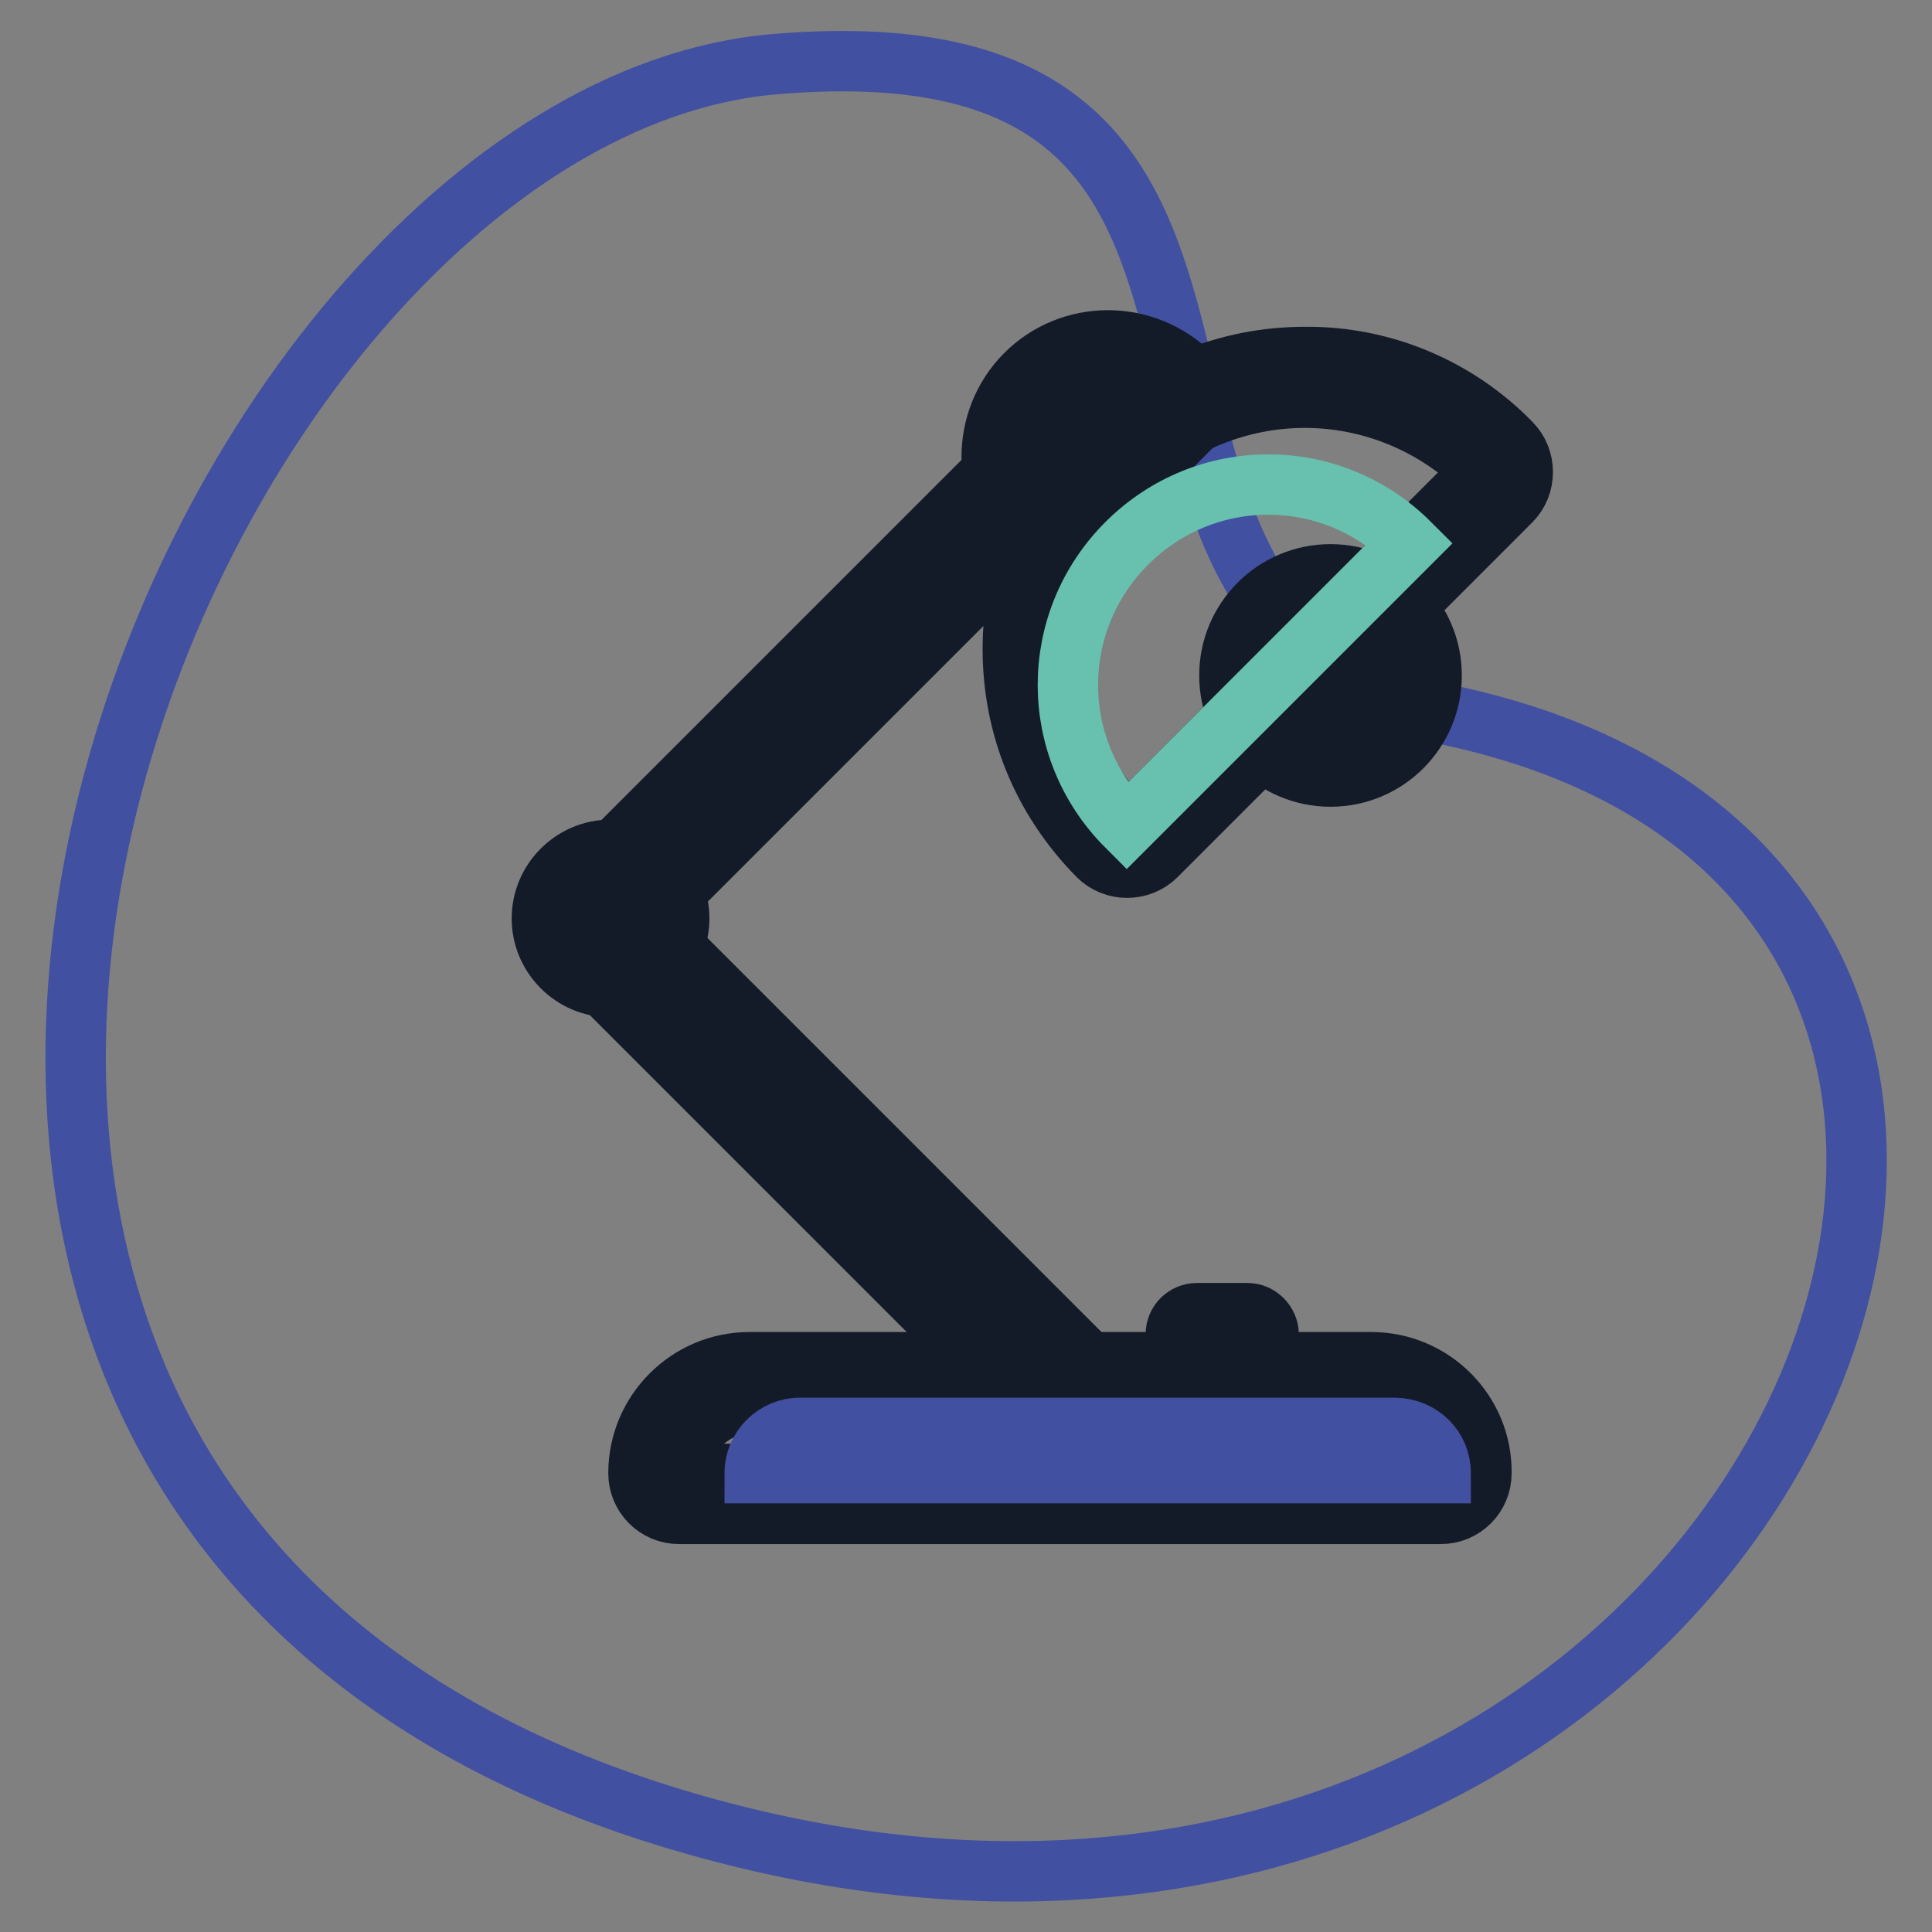
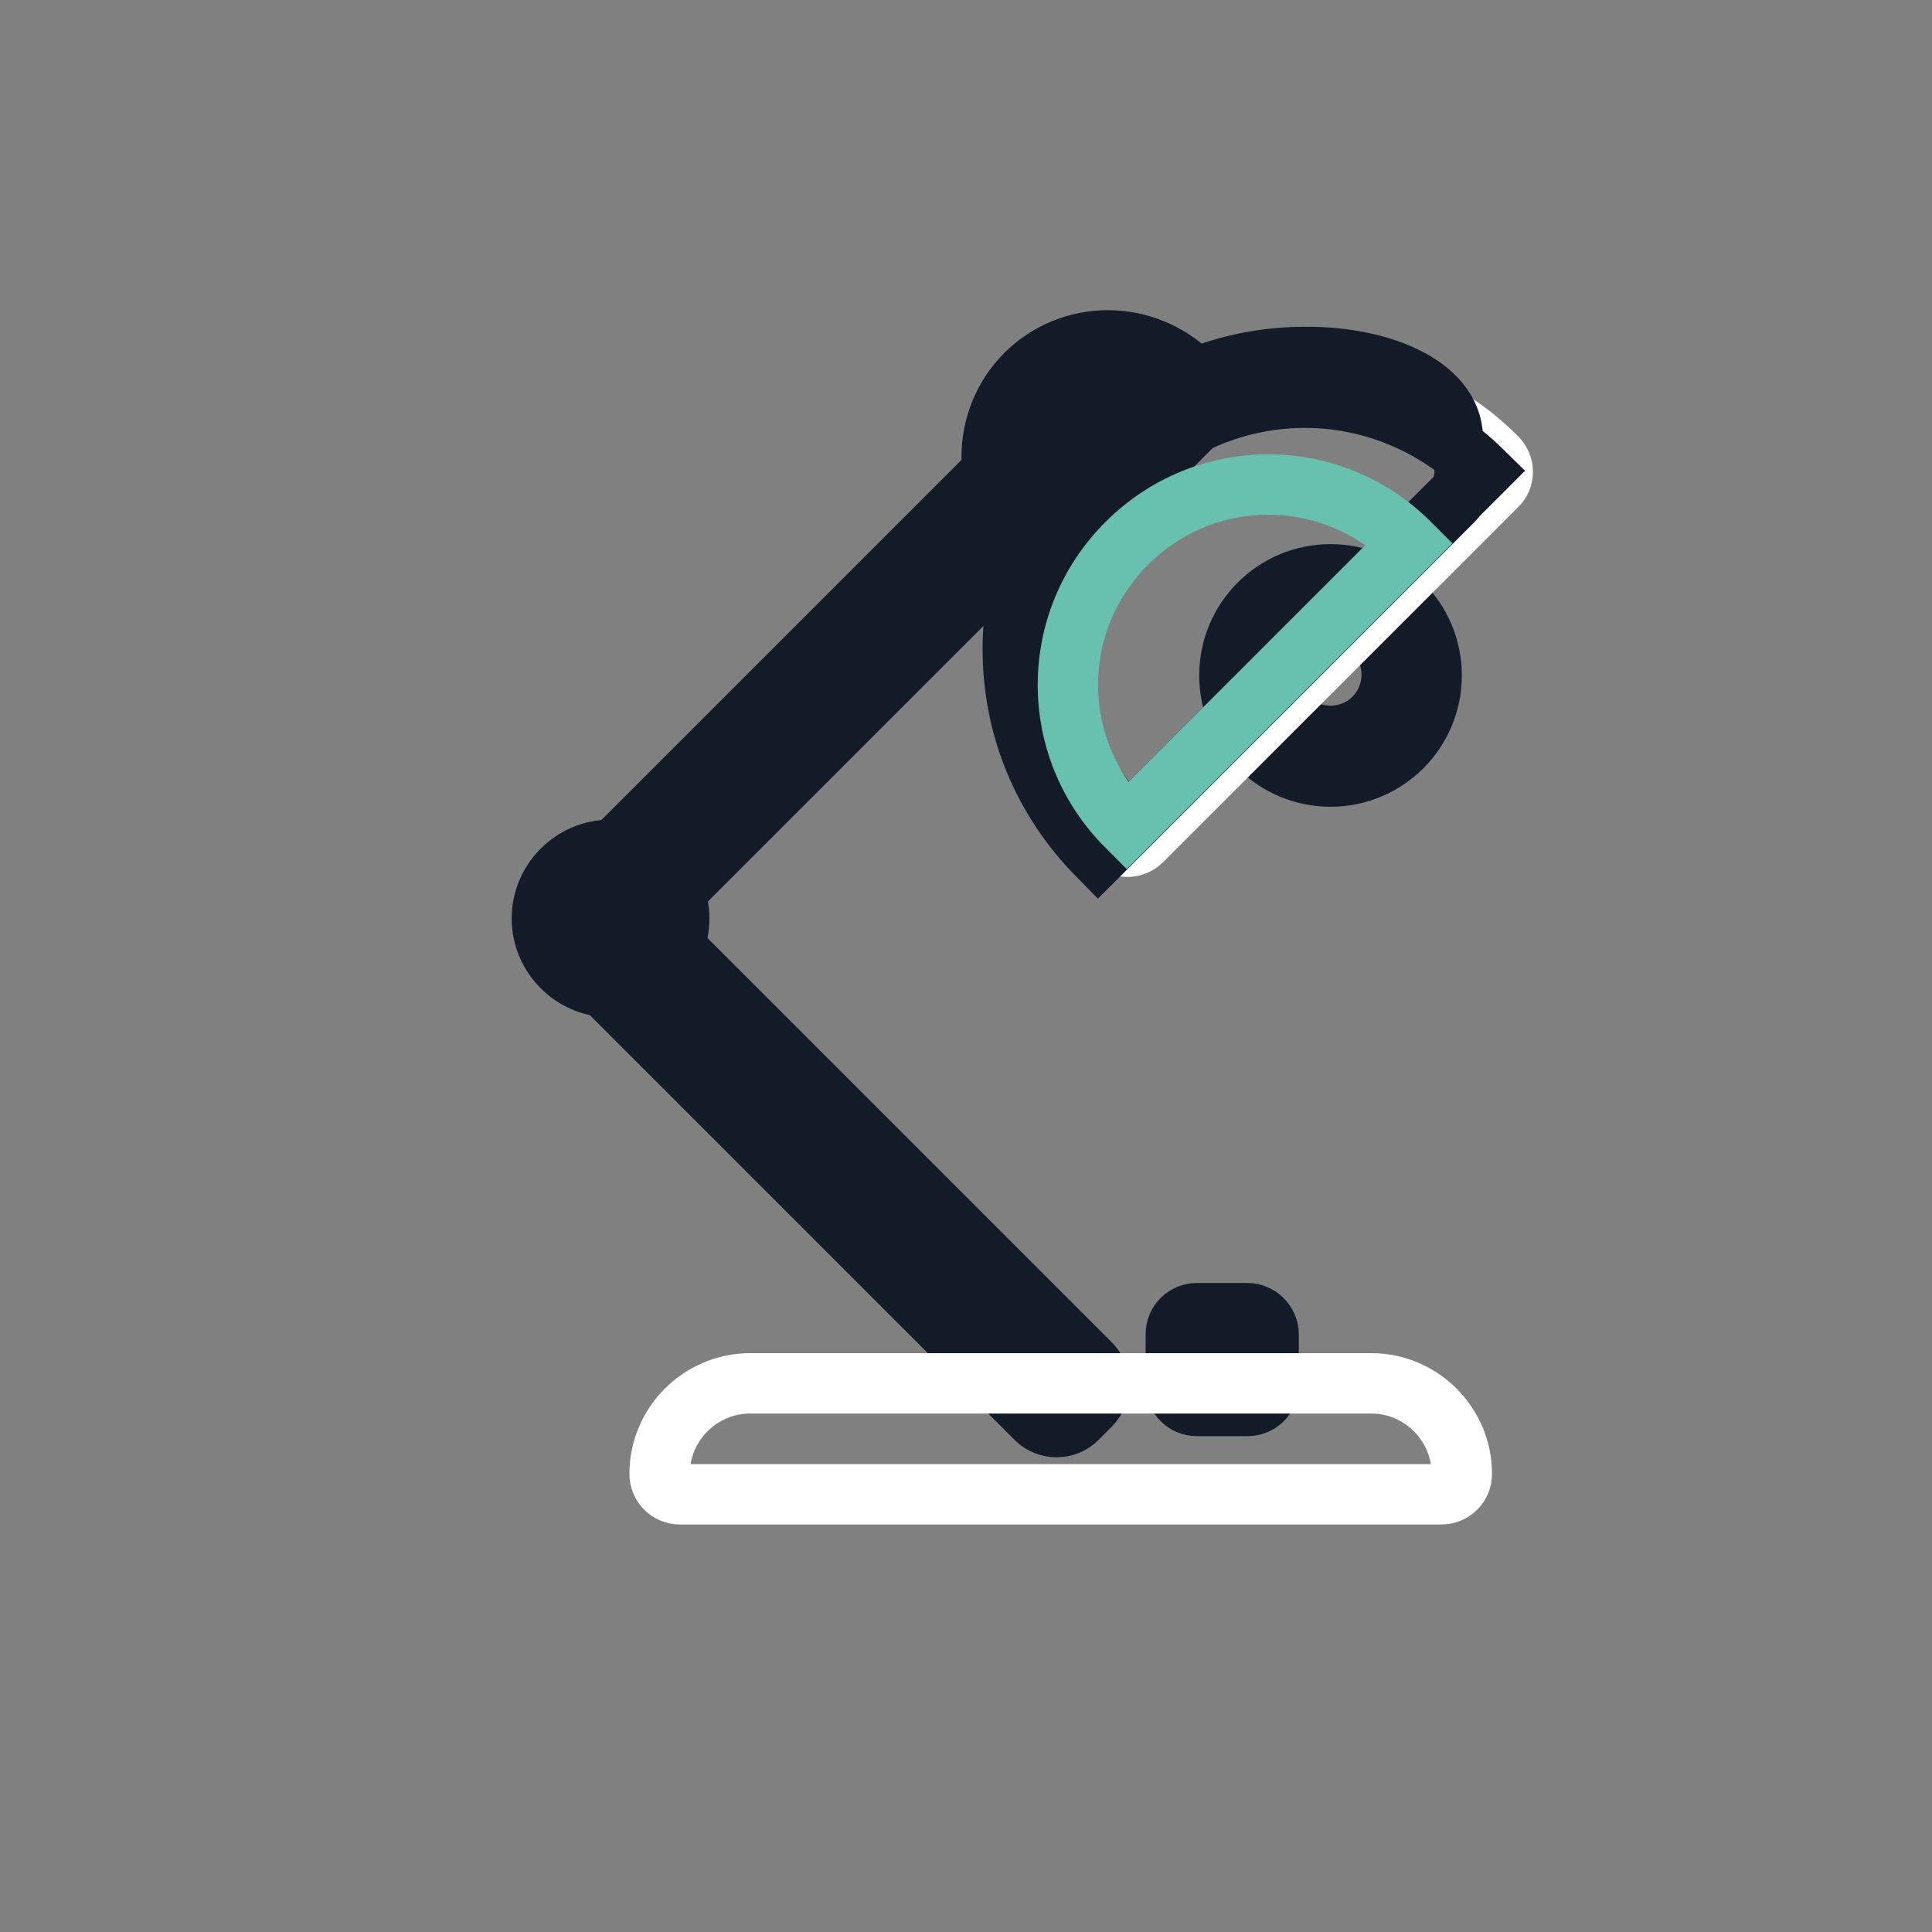
<svg xmlns="http://www.w3.org/2000/svg" version="1.1" x="0px" y="0px" viewBox="0 0 256 256" enable-background="new 0 0 256 256" xml:space="preserve">
  <rect x="0" y="0" width="256" height="256" fill="#808080" stroke="none" />
  <g>
-     <path stroke-width="8" fill-opacity="0" stroke="#4150a1" d="M192.6,94.9c-58-12.7-10.5-93.1-89.9-86.4C23.3,15.1-52,198,89,240.9C230,283.7,302.7,119,192.6,94.9z" />
    <path stroke-width="8" fill-opacity="0" stroke="#4751a1" d="M165.6,89.4c0,5.9,4.8,10.7,10.7,10.7c5.9,0,10.7-4.8,10.7-10.7c0-5.9-4.8-10.7-10.7-10.7 C170.4,78.7,165.6,83.5,165.6,89.4z" />
    <path stroke-width="8" fill-opacity="0" stroke="#141b28" d="M176.3,81.3c4.5,0,8.1,3.6,8.1,8.1c0,4.5-3.6,8.1-8.1,8.1c-4.5,0-8.1-3.6-8.1-8.1 C168.2,84.9,171.9,81.3,176.3,81.3 M176.3,76.1c-7.4,0-13.4,6-13.4,13.4c0,7.4,6,13.4,13.4,13.4c7.4,0,13.4-6,13.4-13.4 C189.7,82.1,183.7,76.1,176.3,76.1z" />
    <path stroke-width="8" fill-opacity="0" stroke="#ffffff" d="M79.8,124.3c-0.5,0-1-0.2-1.4-0.6l-1.3-1.4c-0.8-0.7-0.8-2,0-2.7c0,0,0,0,0,0l61.8-61.8 c0.4-0.4,0.9-0.6,1.4-0.6c0.5,0,1,0.2,1.4,0.6l1.4,1.4c0.8,0.8,0.8,2,0,2.7l-61.8,61.8C80.8,124.1,80.3,124.3,79.8,124.3z" />
    <path stroke-width="8" fill-opacity="0" stroke="#141b28" d="M140.2,59.2l1.4,1.4l-61.8,61.8l-1.4-1.4L140.2,59.2 M140.2,55.4c-1,0-2,0.4-2.7,1.1l-61.8,61.8 c-0.7,0.7-1.1,1.7-1.1,2.7c0,1,0.4,2,1.1,2.7l1.4,1.4c1.5,1.5,3.9,1.5,5.4,0.1c0,0,0,0,0-0.1l61.8-61.8c0.7-0.7,1.1-1.7,1.1-2.7 s-0.4-2-1.1-2.7l-1.3-1.4C142.2,55.8,141.2,55.4,140.2,55.4L140.2,55.4z" />
    <path stroke-width="8" fill-opacity="0" stroke="#ffffff" d="M140,187.3c-0.5,0-1-0.2-1.4-0.6L76.8,125c-0.8-0.7-0.8-2,0-2.7c0,0,0,0,0,0l1.8-1.8 c0.4-0.4,0.9-0.6,1.4-0.6s1,0.2,1.4,0.6l61.8,61.8c0.8,0.8,0.8,2,0,2.7l-1.8,1.8C141,187.1,140.5,187.3,140,187.3L140,187.3z" />
    <path stroke-width="8" fill-opacity="0" stroke="#141b28" d="M80,121.7l61.8,61.8l-1.8,1.8l-61.8-61.8L80,121.7 M80,117.9c-1,0-2,0.4-2.7,1.1l-1.8,1.8 c-0.7,0.7-1.1,1.7-1.1,2.7c0,1,0.4,2,1.1,2.7l61.8,61.8c0.7,0.7,1.7,1.1,2.7,1.1s2-0.4,2.7-1.1l1.8-1.8c1.5-1.5,1.5-4,0-5.5 L82.8,119C82,118.2,81,117.9,80,117.9z" />
    <path stroke-width="8" fill-opacity="0" stroke="#67c1ae" d="M139.4,70.5c-0.6,0-1.3-0.2-1.8-0.7c-2.5-2.5-3.8-5.7-3.8-9.2c0-3.5,1.3-6.7,3.8-9.2 c2.5-2.5,5.7-3.8,9.2-3.8c3.5,0,6.7,1.4,9.2,3.8c0.5,0.5,0.7,1.1,0.7,1.8c0,0.6-0.3,1.3-0.7,1.8l-14.9,14.9 C140.7,70.2,140,70.5,139.4,70.5z" />
    <path stroke-width="8" fill-opacity="0" stroke="#141b28" d="M146.8,50.1c2.7,0,5.4,1,7.4,3.1L139.4,68c-4.1-4.1-4.1-10.7,0-14.9C141.4,51.1,144.1,50.1,146.8,50.1  M146.8,45.1c-4.1,0-8,1.6-10.9,4.5c-6,6-6,15.9,0,21.9c0,0,0,0,0,0c0.9,0.9,2.2,1.5,3.5,1.5c1.3,0,2.6-0.5,3.5-1.5l14.9-14.9 c1.9-1.9,1.9-5.1,0-7C154.8,46.7,150.9,45.1,146.8,45.1z" />
    <path stroke-width="8" fill-opacity="0" stroke="#67c1ae" d="M80.9,128.3c-3.6,0-6.6-3-6.6-6.6s3-6.6,6.6-6.6c3.6,0,6.6,3,6.6,6.6S84.5,128.3,80.9,128.3z" />
    <path stroke-width="8" fill-opacity="0" stroke="#141b28" d="M80.9,117.6c2.3,0,4.1,1.8,4.1,4.1s-1.8,4.1-4.1,4.1c-2.3,0-4.1-1.8-4.1-4.1 C76.8,119.5,78.6,117.6,80.9,117.6 M80.9,112.6c-5,0-9.1,4.1-9.1,9.1c0,5,4.1,9.1,9.1,9.1c5,0,9.1-4.1,9.1-9.1 C90,116.7,85.9,112.6,80.9,112.6z" />
    <path stroke-width="8" fill-opacity="0" stroke="#67c1ae" d="M158.6,184.8c-0.8,0-1.4-0.6-1.4-1.4l0,0v-6.7c0-0.8,0.6-1.4,1.4-1.4h6.7c0.8,0,1.4,0.6,1.4,1.4v6.7 c0,0.8-0.6,1.4-1.4,1.4H158.6z" />
    <path stroke-width="8" fill-opacity="0" stroke="#141b28" d="M165.3,176.8v6.7h-6.7v-6.7H165.3 M165.3,174h-6.7c-1.5,0-2.8,1.2-2.8,2.8v6.7c0,1.5,1.2,2.8,2.8,2.8h6.7 c1.5,0,2.8-1.2,2.8-2.8v-6.7C168.1,175.3,166.8,174,165.3,174z" />
    <path stroke-width="8" fill-opacity="0" stroke="#ffffff" d="M90.1,198c-1.5,0-2.7-1.2-2.7-2.7c0-6.6,5.4-12,12-12h82.3c6.6,0,12,5.4,12,12c0,1.5-1.2,2.7-2.7,2.7H90.1z " />
-     <path stroke-width="8" fill-opacity="0" stroke="#141b28" d="M181.7,186c5.1,0,9.3,4.2,9.3,9.3H90.1c0-5.1,4.2-9.3,9.3-9.3H181.7 M181.7,180.5H99.3 c-8.1,0-14.7,6.6-14.7,14.7c0,3,2.4,5.4,5.4,5.4h100.9c3,0,5.4-2.4,5.4-5.4C196.4,187.1,189.8,180.5,181.7,180.5z" />
-     <path stroke-width="8" fill-opacity="0" stroke="#4150a1" d="M190.9,195.2H100c0-3.3,2.7-6,6-6h78.9C188.3,189.3,190.9,191.9,190.9,195.2z" />
    <path stroke-width="8" fill-opacity="0" stroke="#ffffff" d="M149.4,112.2c-0.7,0-1.4-0.3-1.9-0.8c-6.8-6.7-10.6-15.9-10.5-25.4c0-9.6,3.7-18.6,10.5-25.4 c6.7-6.8,15.9-10.6,25.4-10.5c9.6,0,18.6,3.7,25.4,10.5c1.1,1.1,1.1,2.8,0,3.8l-47,47C150.8,111.9,150.1,112.2,149.4,112.2z" />
-     <path stroke-width="8" fill-opacity="0" stroke="#141b28" d="M172.9,52.7c8.5,0,17,3.3,23.5,9.7l-47,47c-13-13-13-34,0-47C155.8,56,164.4,52.7,172.9,52.7 M172.9,47.3 c-10.3,0-20,4-27.4,11.3c-7.3,7.3-11.3,17-11.3,27.4s4,20,11.3,27.4c2.1,2.1,5.6,2.1,7.7,0l47-47c2.1-2.1,2.1-5.6,0-7.7 C193,51.3,183.1,47.2,172.9,47.3z" />
+     <path stroke-width="8" fill-opacity="0" stroke="#141b28" d="M172.9,52.7c8.5,0,17,3.3,23.5,9.7l-47,47c-13-13-13-34,0-47C155.8,56,164.4,52.7,172.9,52.7 M172.9,47.3 c-10.3,0-20,4-27.4,11.3c-7.3,7.3-11.3,17-11.3,27.4s4,20,11.3,27.4l47-47c2.1-2.1,2.1-5.6,0-7.7 C193,51.3,183.1,47.2,172.9,47.3z" />
    <path stroke-width="8" fill-opacity="0" stroke="#67c1ae" d="M186.8,72c-10.4-10.4-27.1-10.4-37.5,0c-10.4,10.4-10.4,27.1,0,37.5L186.8,72z" />
  </g>
</svg>